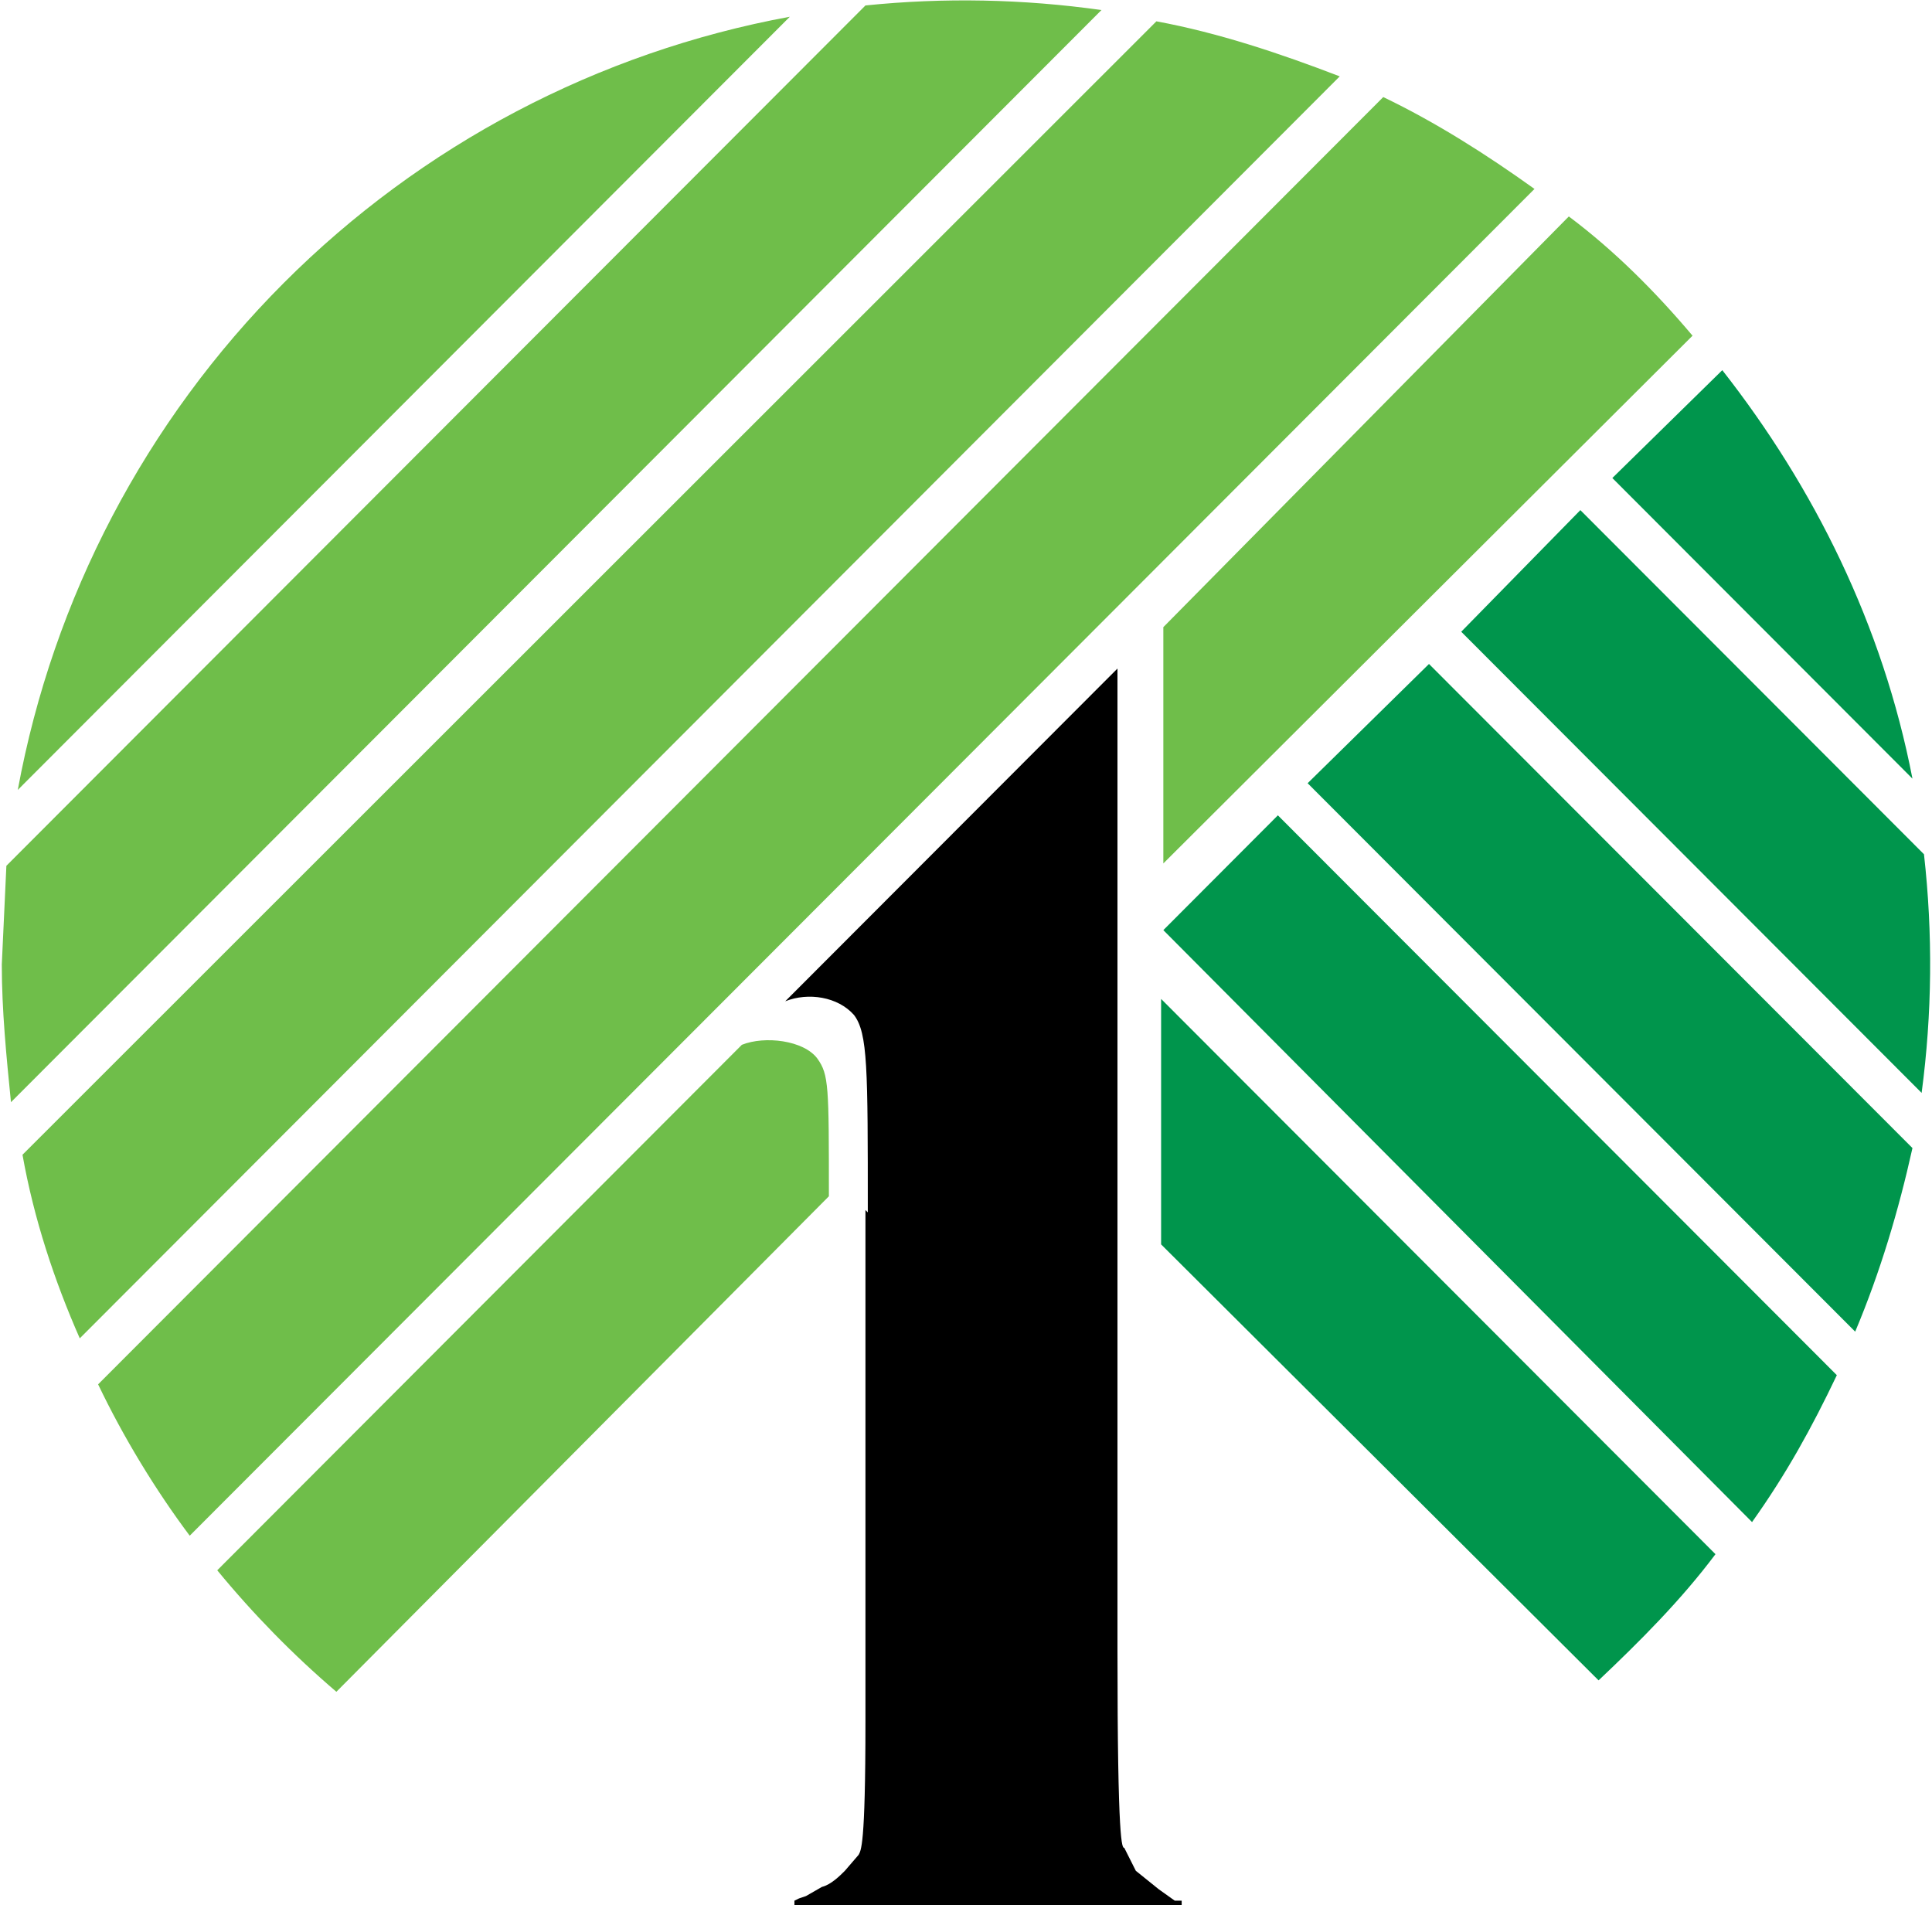
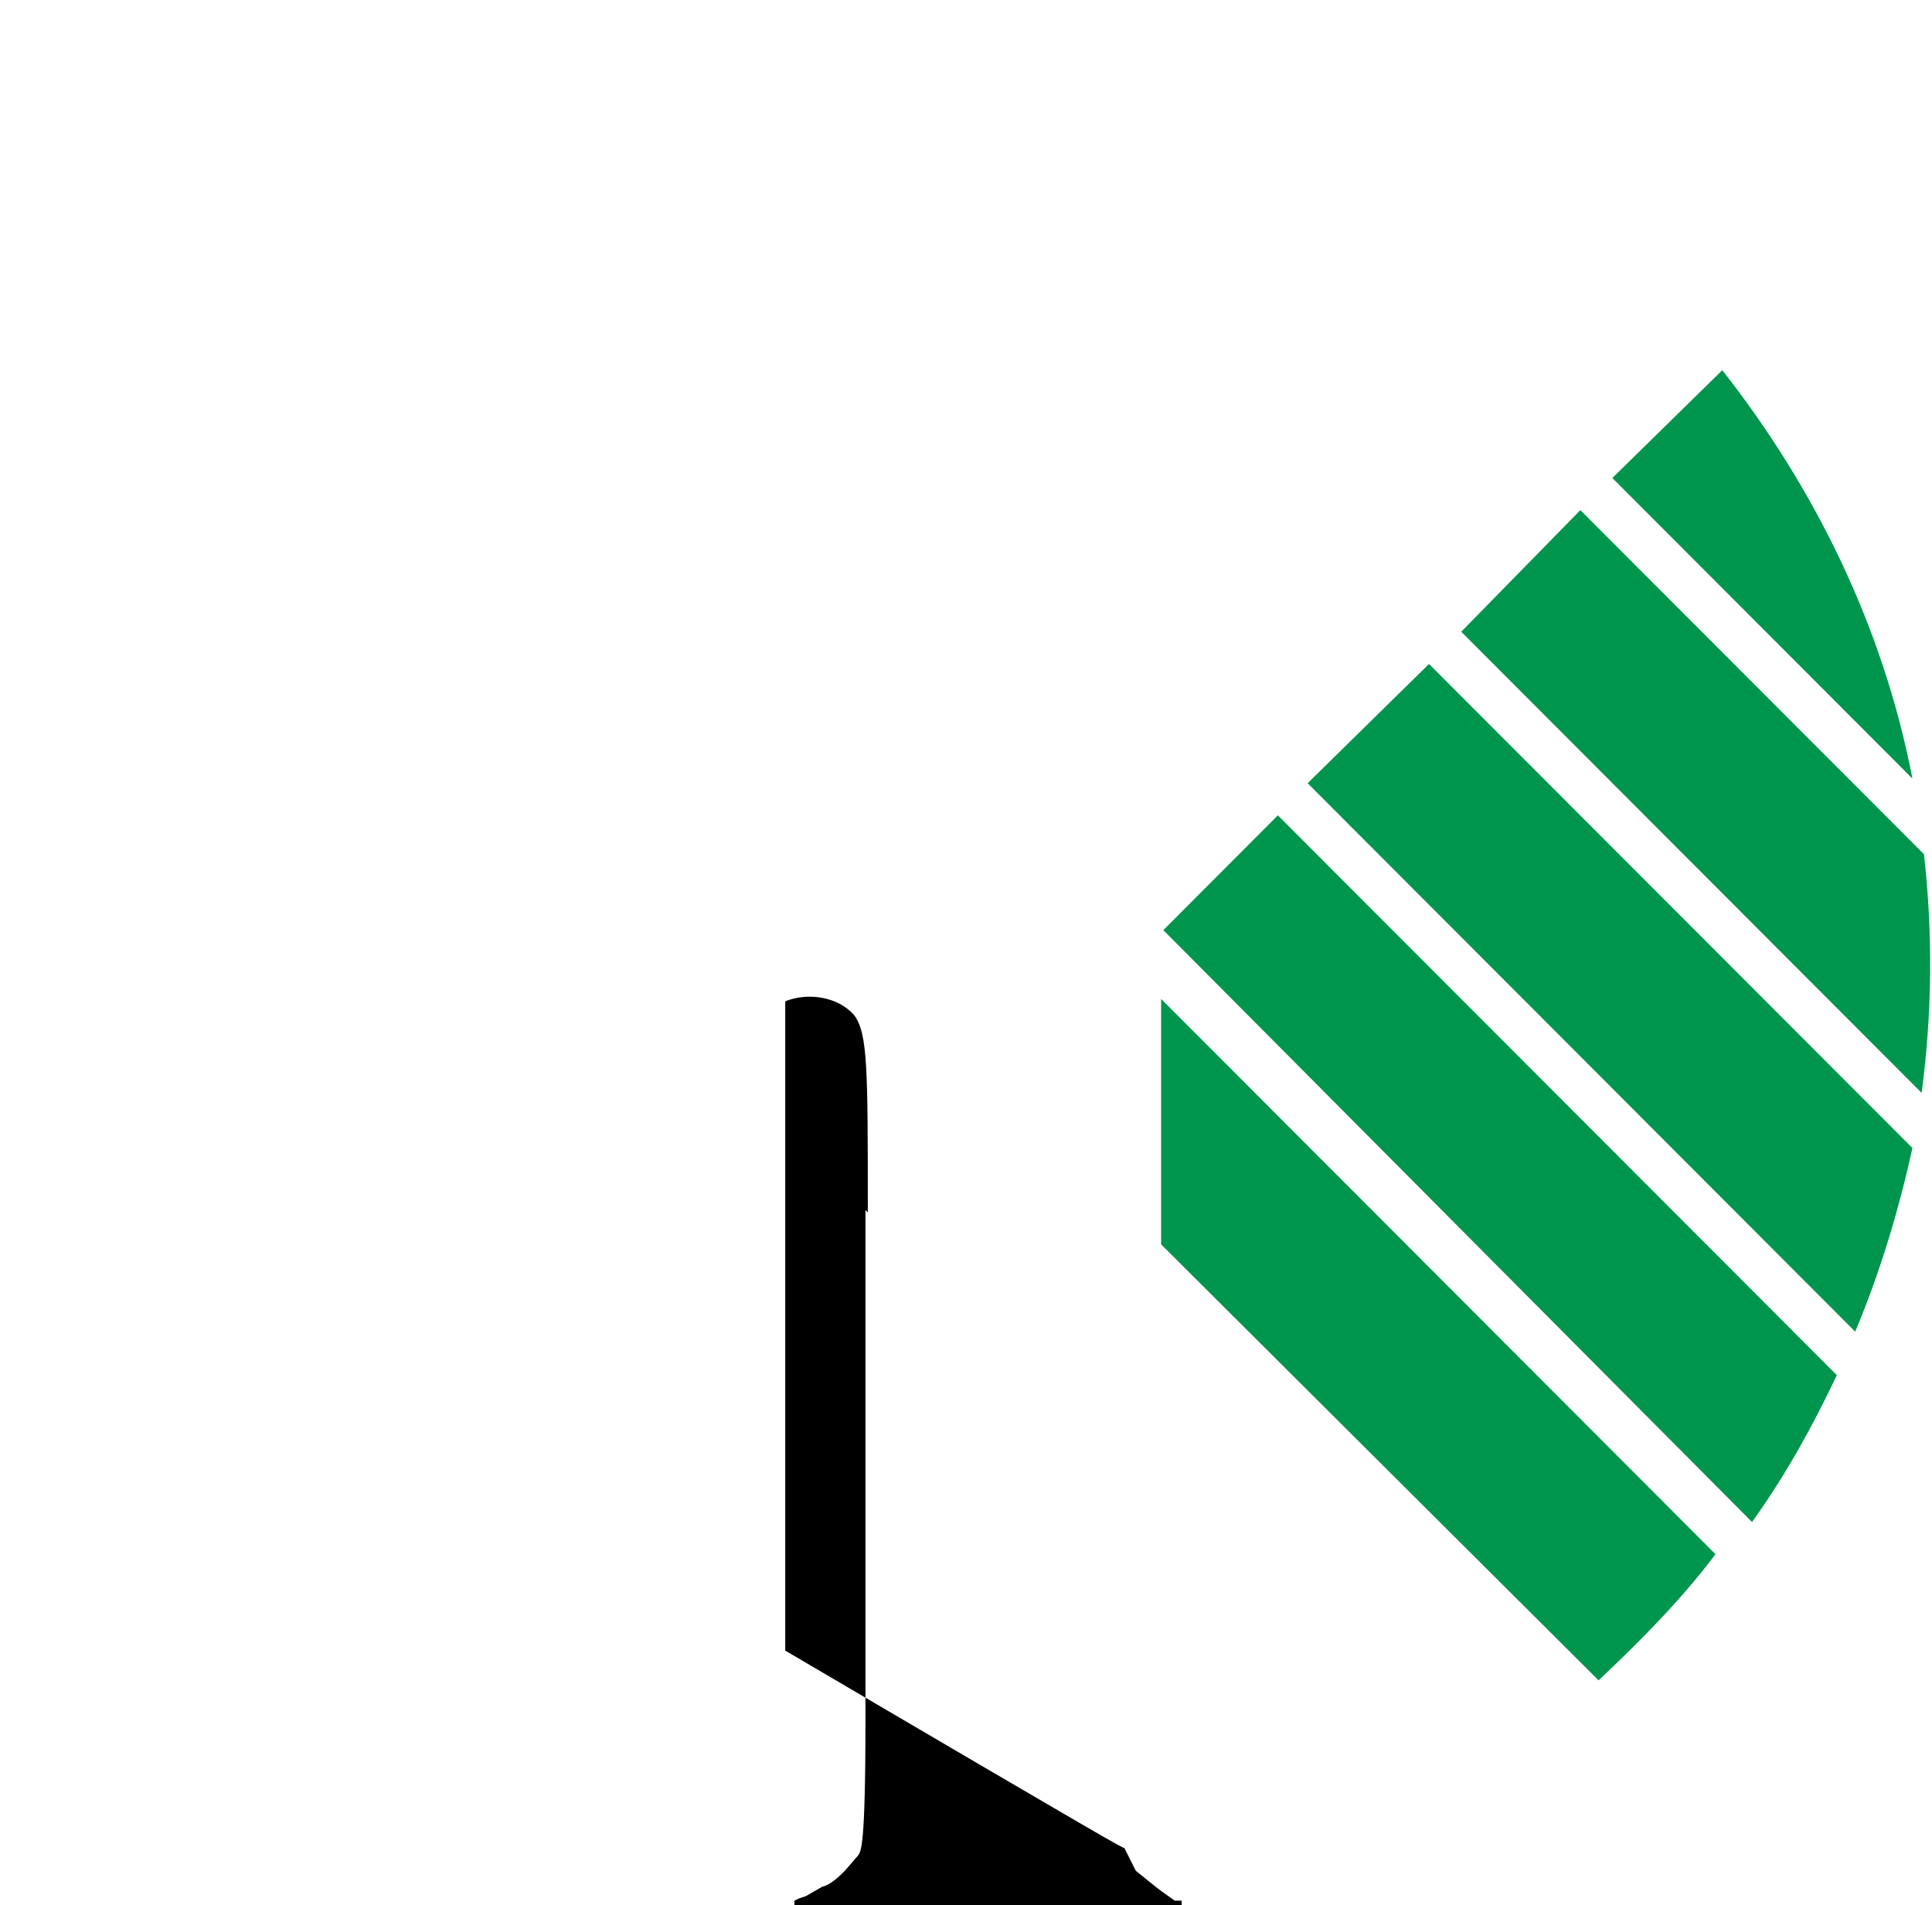
<svg xmlns="http://www.w3.org/2000/svg" width="507" height="500" viewBox="0 0 507 500" fill="none">
  <g clip-path="url(#clip0_310_43)">
-     <path d="M227.732 318.153C227.732 280.221 227.732 271.178 224.121 266.363C219.892 261.549 212.085 260.345 206.066 262.752L293.249 175.439V433.149C293.249 484.32 294.453 484.906 295.038 484.906L298.064 490.924L304.082 495.771L308.279 498.764H310.1V499.968H208.474V498.764L209.677 498.179L211.499 497.56L215.696 495.153C218.103 494.568 220.51 492.128 221.714 490.924L225.325 486.728C225.91 485.524 227.114 484.906 227.114 451.79V317.534" fill="black" />
-     <path fill-rule="evenodd" clip-rule="evenodd" d="M0.472 253.091L1.675 227.196L227.115 1.432C247.739 -0.683 268.526 -0.26 289.053 2.635L2.879 289.233C1.675 277.196 0.472 265.127 0.472 253.091ZM88.273 443.95C76.919 434.255 66.477 423.585 57.01 412.069L194.681 274.171C200.667 271.764 210.914 272.967 214.493 277.782C217.518 282.011 217.518 285.004 217.518 313.924L88.273 443.95ZM411.695 56.799C423.731 65.81 434.532 76.676 444.161 88.094L305.286 226.578V164.574L411.695 56.799ZM362.996 25.472C376.822 32.108 390.062 40.534 402.684 49.578L49.788 402.993C40.778 390.957 32.352 377.099 25.748 363.273L362.996 25.472ZM303.465 5.596C319.697 8.589 335.93 14.021 351.578 20.04L20.934 351.204C14.297 336.142 8.897 319.877 5.904 303.026L303.465 5.596ZM4.668 207.287C13.94 156.897 38.273 110.508 74.447 74.269C110.621 38.029 156.945 13.663 207.271 4.392L4.668 207.287Z" fill="#6FBE4A" />
+     <path d="M227.732 318.153C227.732 280.221 227.732 271.178 224.121 266.363C219.892 261.549 212.085 260.345 206.066 262.752V433.149C293.249 484.32 294.453 484.906 295.038 484.906L298.064 490.924L304.082 495.771L308.279 498.764H310.1V499.968H208.474V498.764L209.677 498.179L211.499 497.56L215.696 495.153C218.103 494.568 220.51 492.128 221.714 490.924L225.325 486.728C225.91 485.524 227.114 484.906 227.114 451.79V317.534" fill="black" />
    <path fill-rule="evenodd" clip-rule="evenodd" d="M450.179 407.84C441.168 419.877 430.336 430.71 419.503 440.957L304.701 326.546V262.134L450.179 407.84ZM482.027 360.866C475.423 374.724 468.787 386.76 459.776 399.415L305.287 244.08L335.345 213.956L482.027 360.866ZM501.871 301.269C498.26 317.535 493.445 333.768 486.842 349.447L343.153 205.531L375 174.236L501.871 301.269ZM423.114 125.44L451.969 97.138C476.041 127.847 494.064 163.989 501.871 204.327L423.114 125.44ZM414.721 133.865L504.896 224.171C507.239 244.991 507.043 266.038 504.278 286.793L383.459 165.778L414.721 133.865Z" fill="#00954C" />
  </g>
  <defs>
    <clipPath id="clip0_310_43">
      <rect width="506.506" height="500" fill="white" transform="translate(0.276)" />
    </clipPath>
  </defs>
</svg>